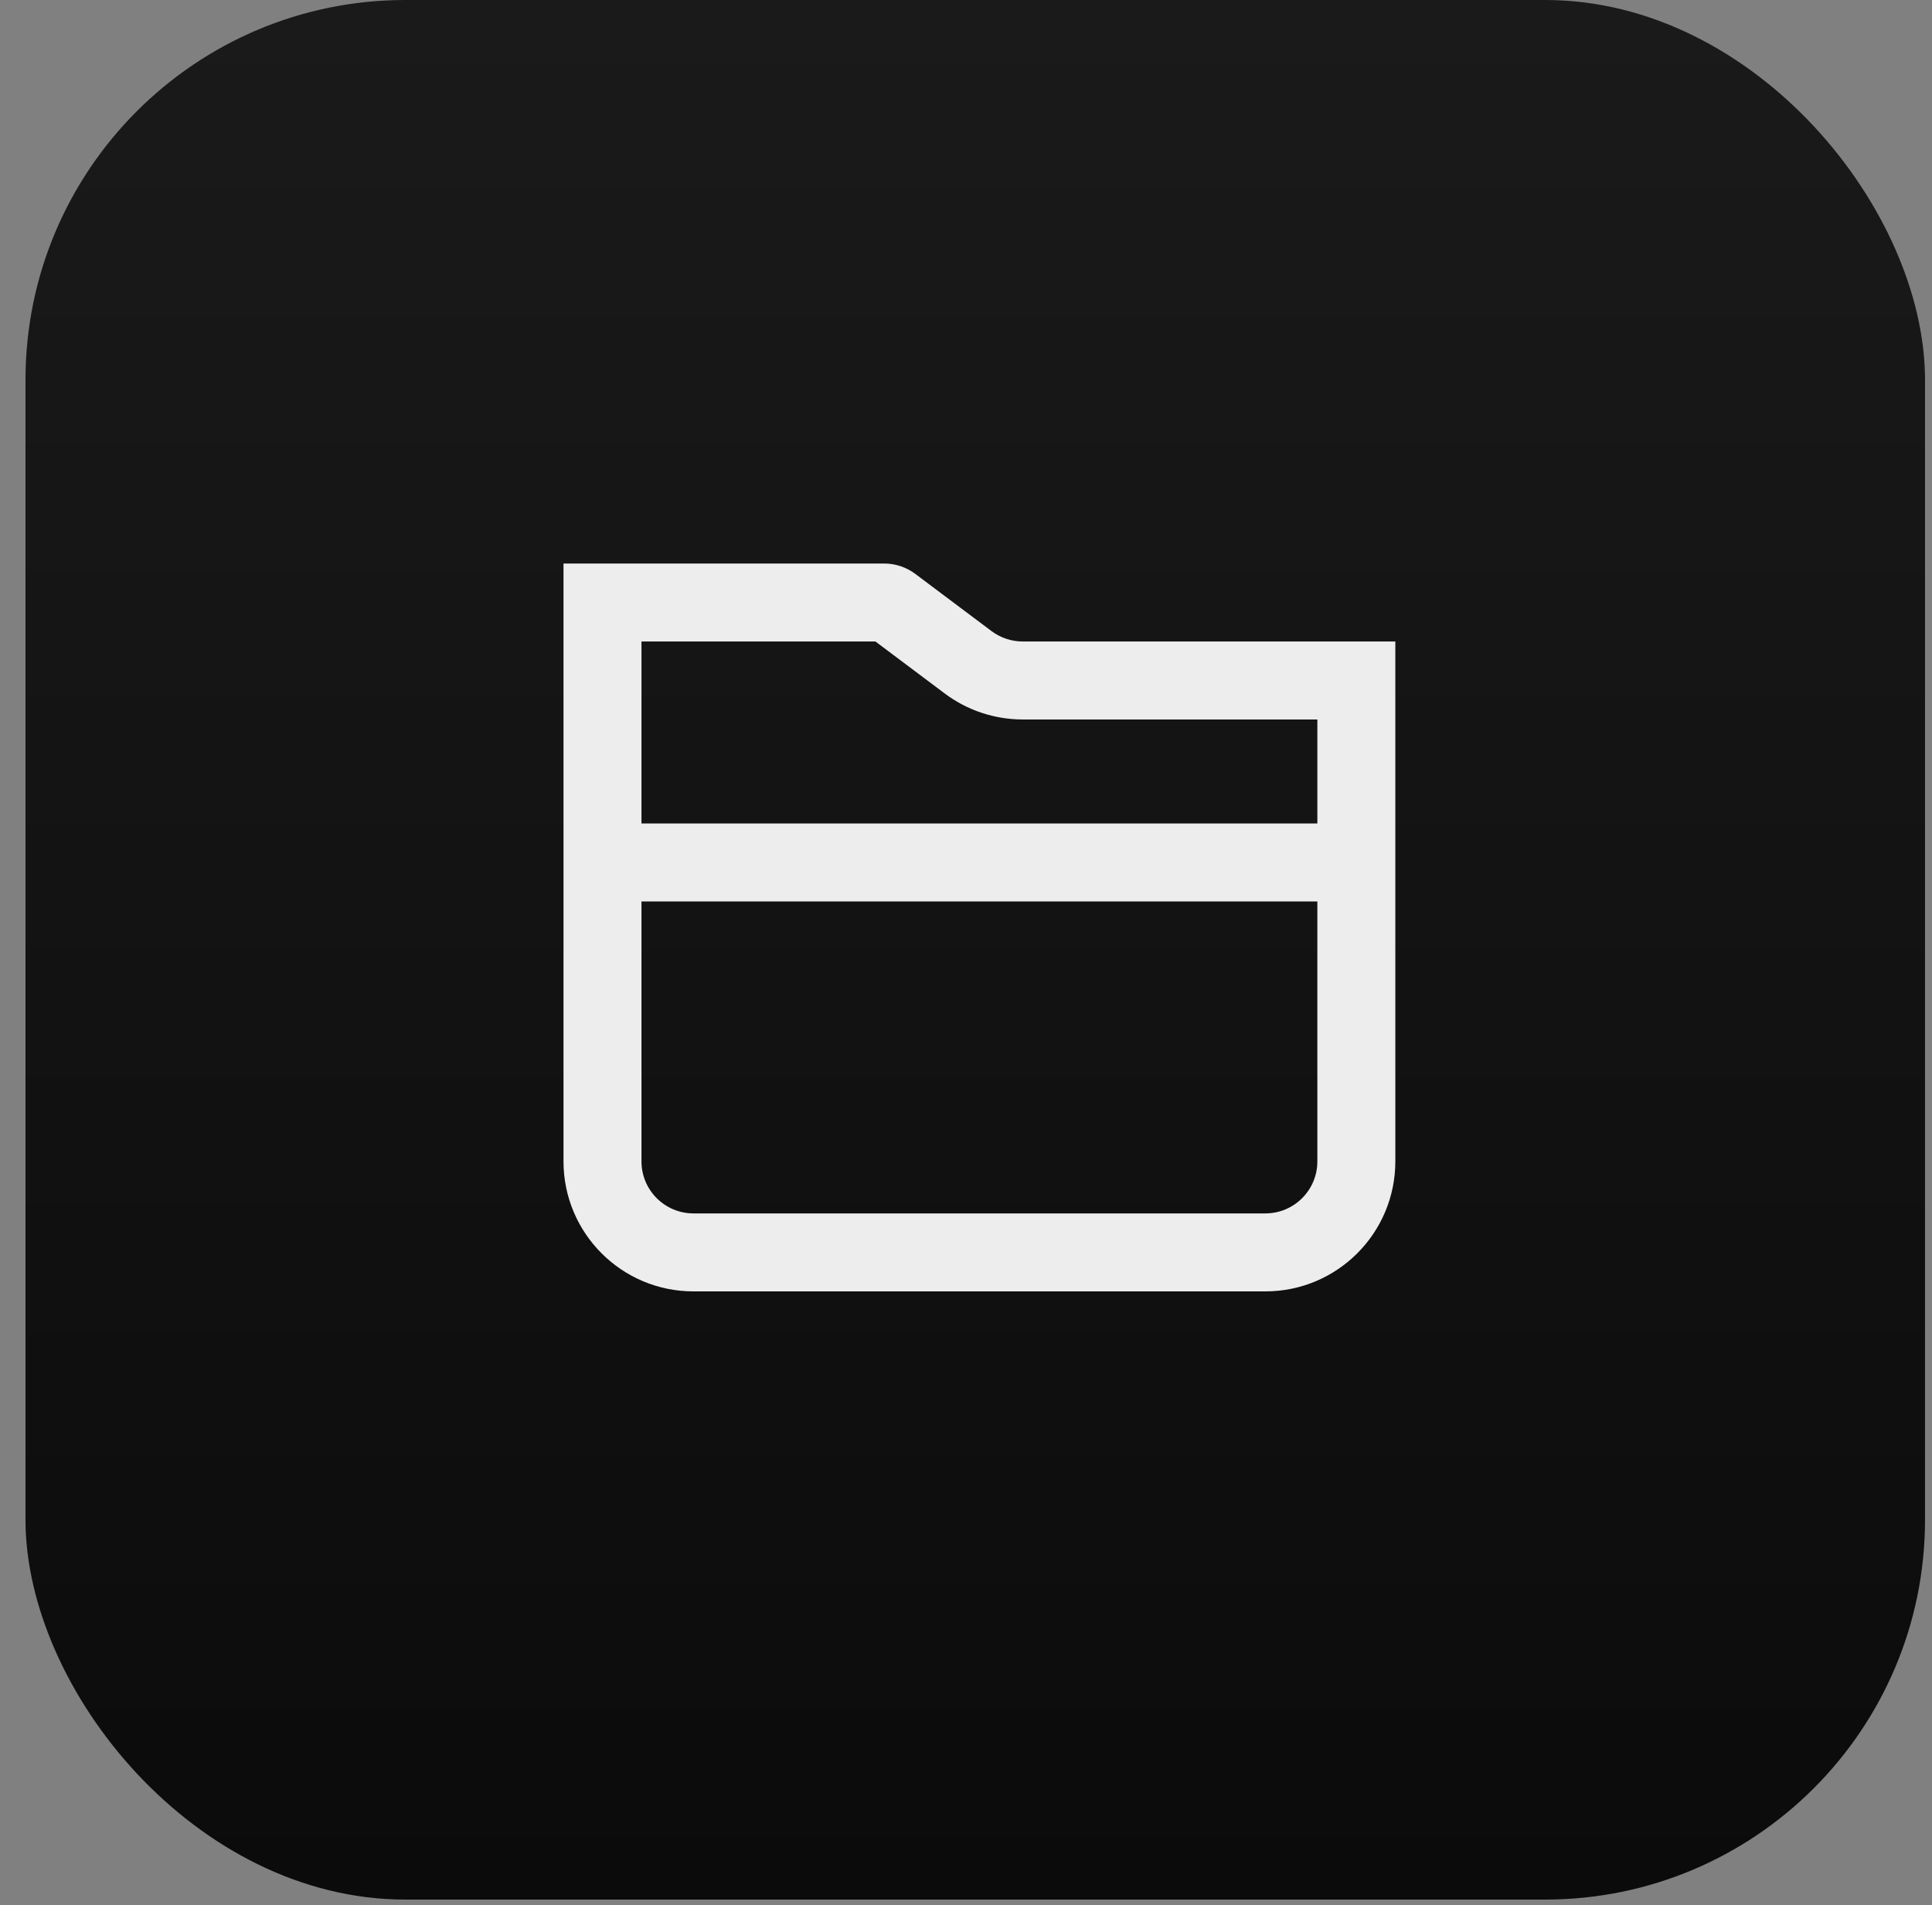
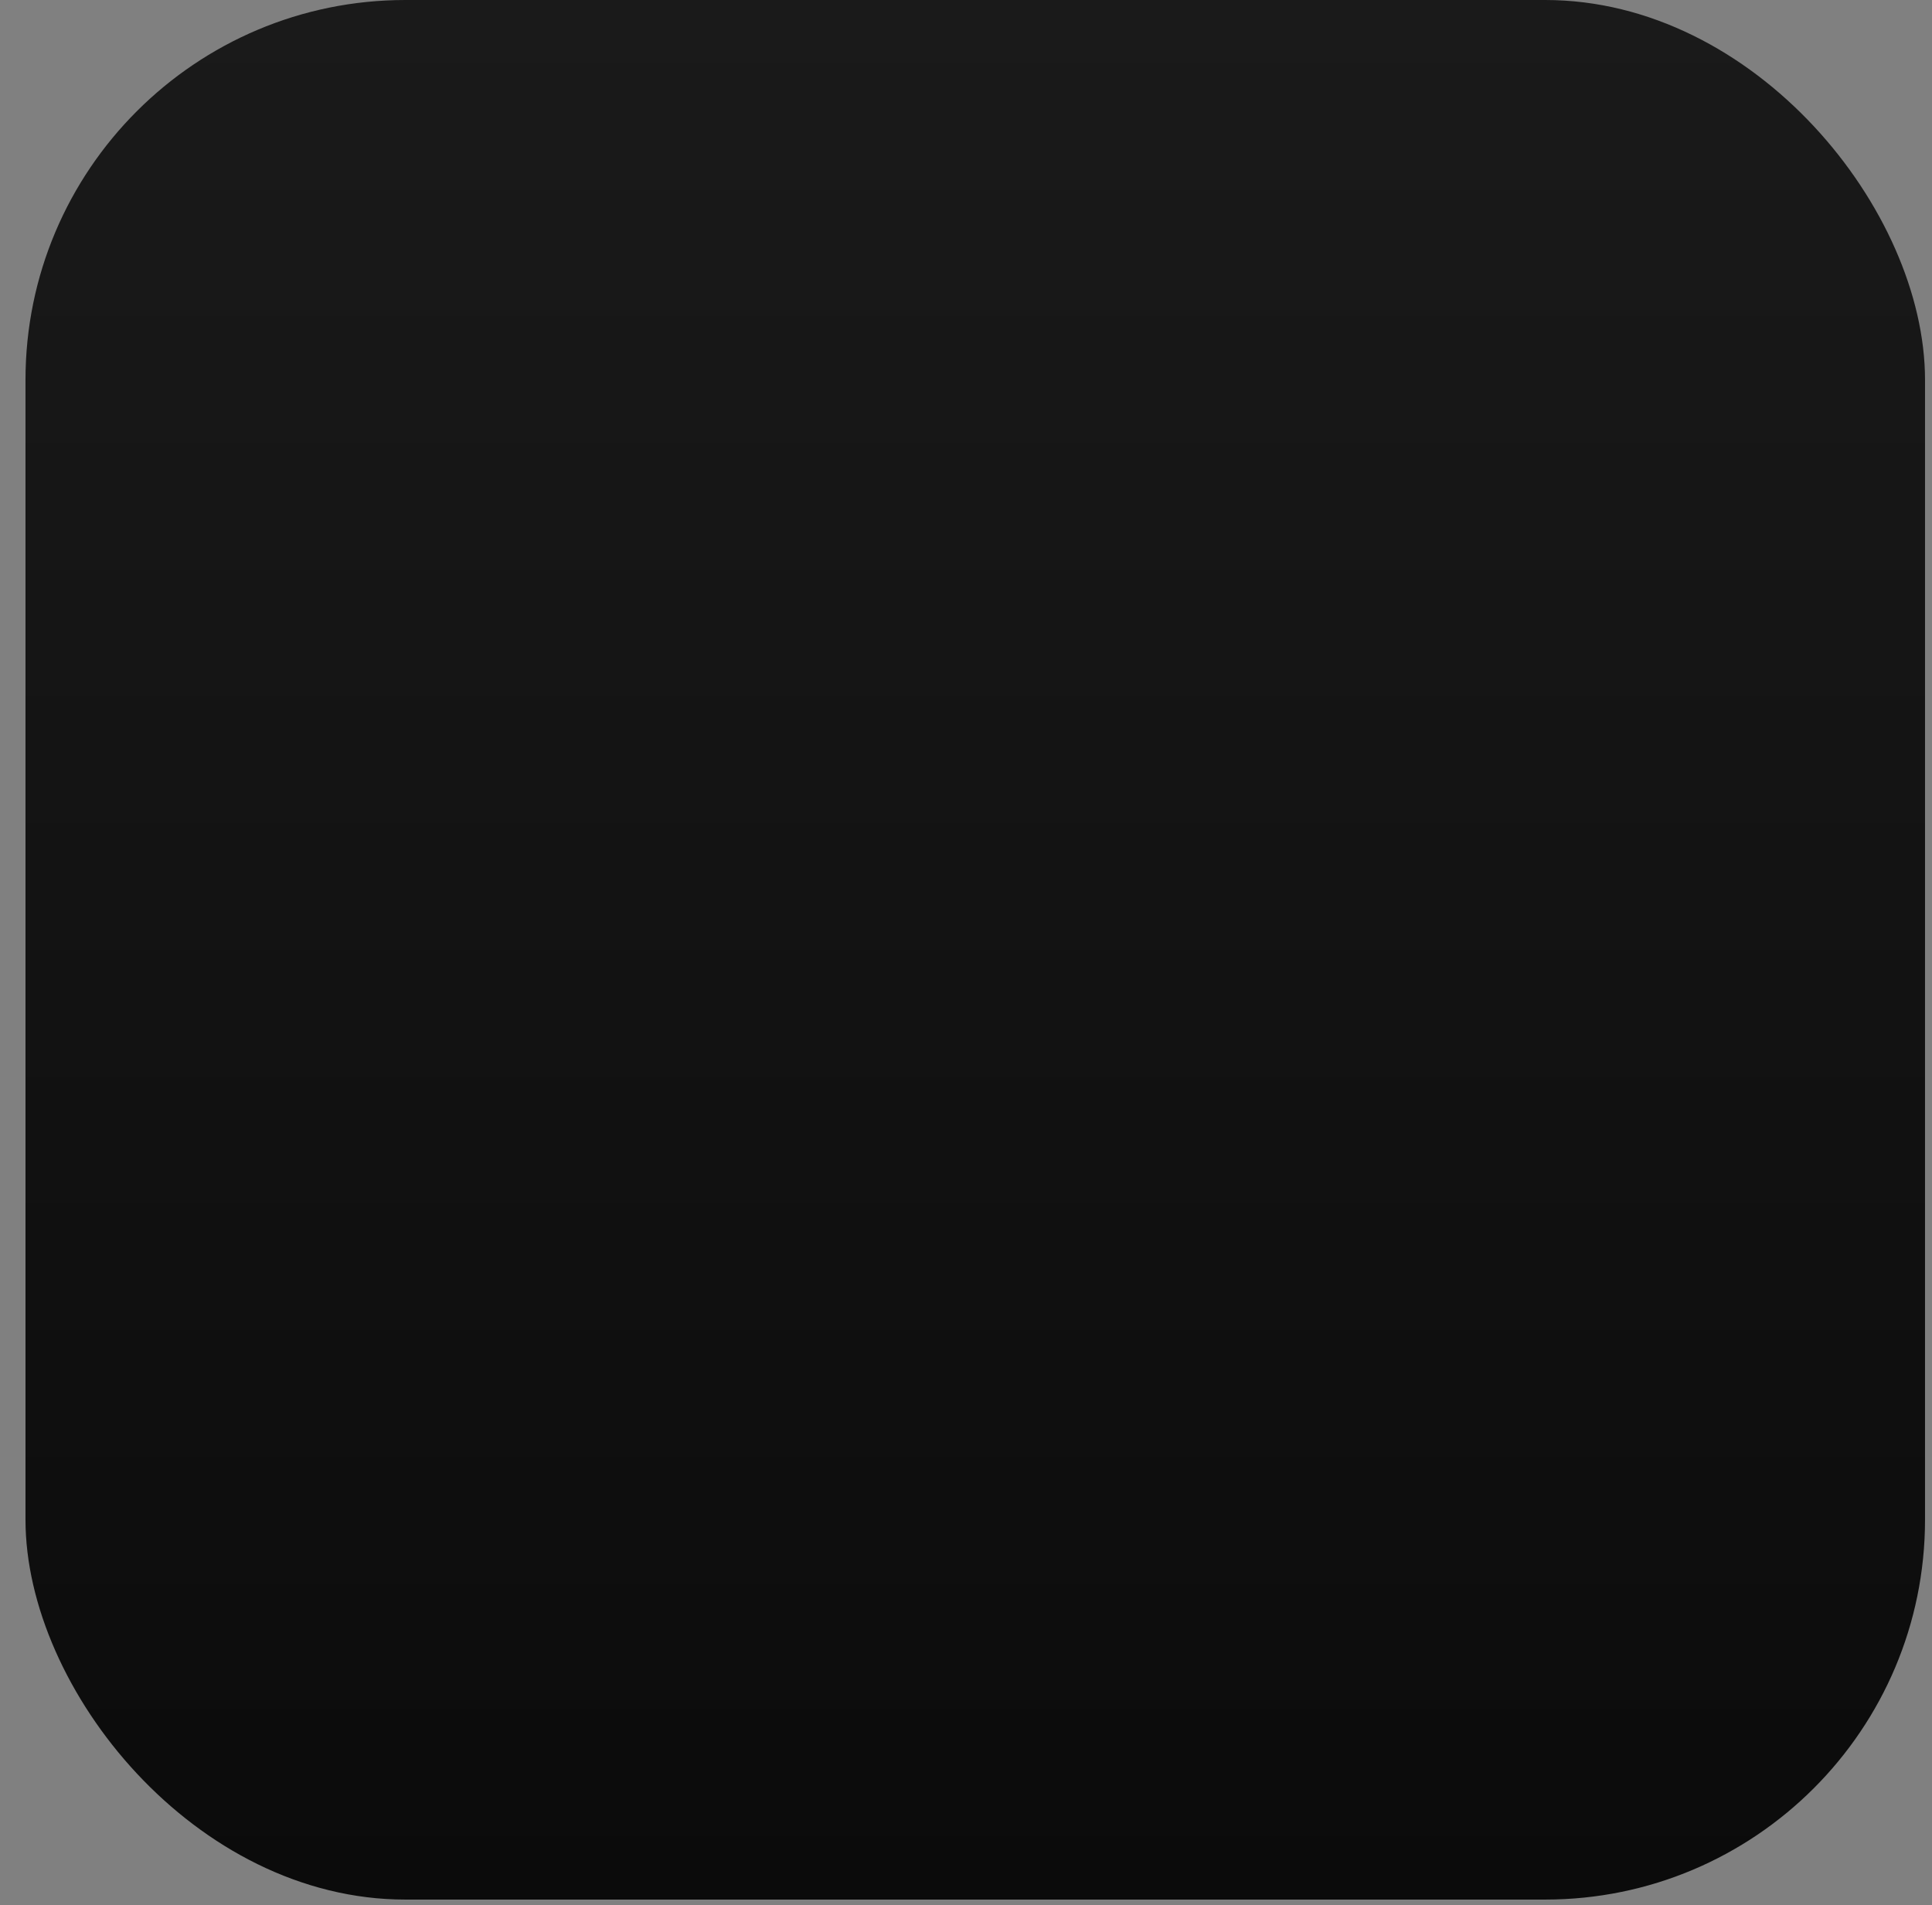
<svg xmlns="http://www.w3.org/2000/svg" width="72" height="71" viewBox="0 0 72 71" fill="none">
  <rect x="0" y="0" width="72" height="71" fill="#808080" stroke="none" />
  <rect x="0.95" width="70.79" height="70.79" rx="14.158" fill="url(#paint0_linear_271_3965)" />
-   <path fill-rule="evenodd" clip-rule="evenodd" d="M49.094 33.594V43.281C49.094 44.351 48.226 45.219 47.156 45.219H25.844C24.774 45.219 23.906 44.351 23.906 43.281V33.594H49.094ZM49.094 30.688V26.812H38.115C37.066 26.812 36.047 26.473 35.208 25.844L32.625 23.906H23.906V30.688H49.094ZM21 21H23.906H32.948C33.367 21 33.775 21.136 34.11 21.387L36.952 23.519C37.288 23.77 37.695 23.906 38.115 23.906H49.094H52V26.812V43.281C52 45.956 49.831 48.125 47.156 48.125H25.844C23.169 48.125 21 45.956 21 43.281V23.906V21Z" fill="#EDEDED" />
  <defs>
    <linearGradient id="paint0_linear_271_3965" x1="36.345" y1="0" x2="36.345" y2="70.79" gradientUnits="userSpaceOnUse">
      <stop stop-color="#1A1A1A" />
      <stop offset="1" stop-color="#0B0B0B" />
    </linearGradient>
  </defs>
</svg>